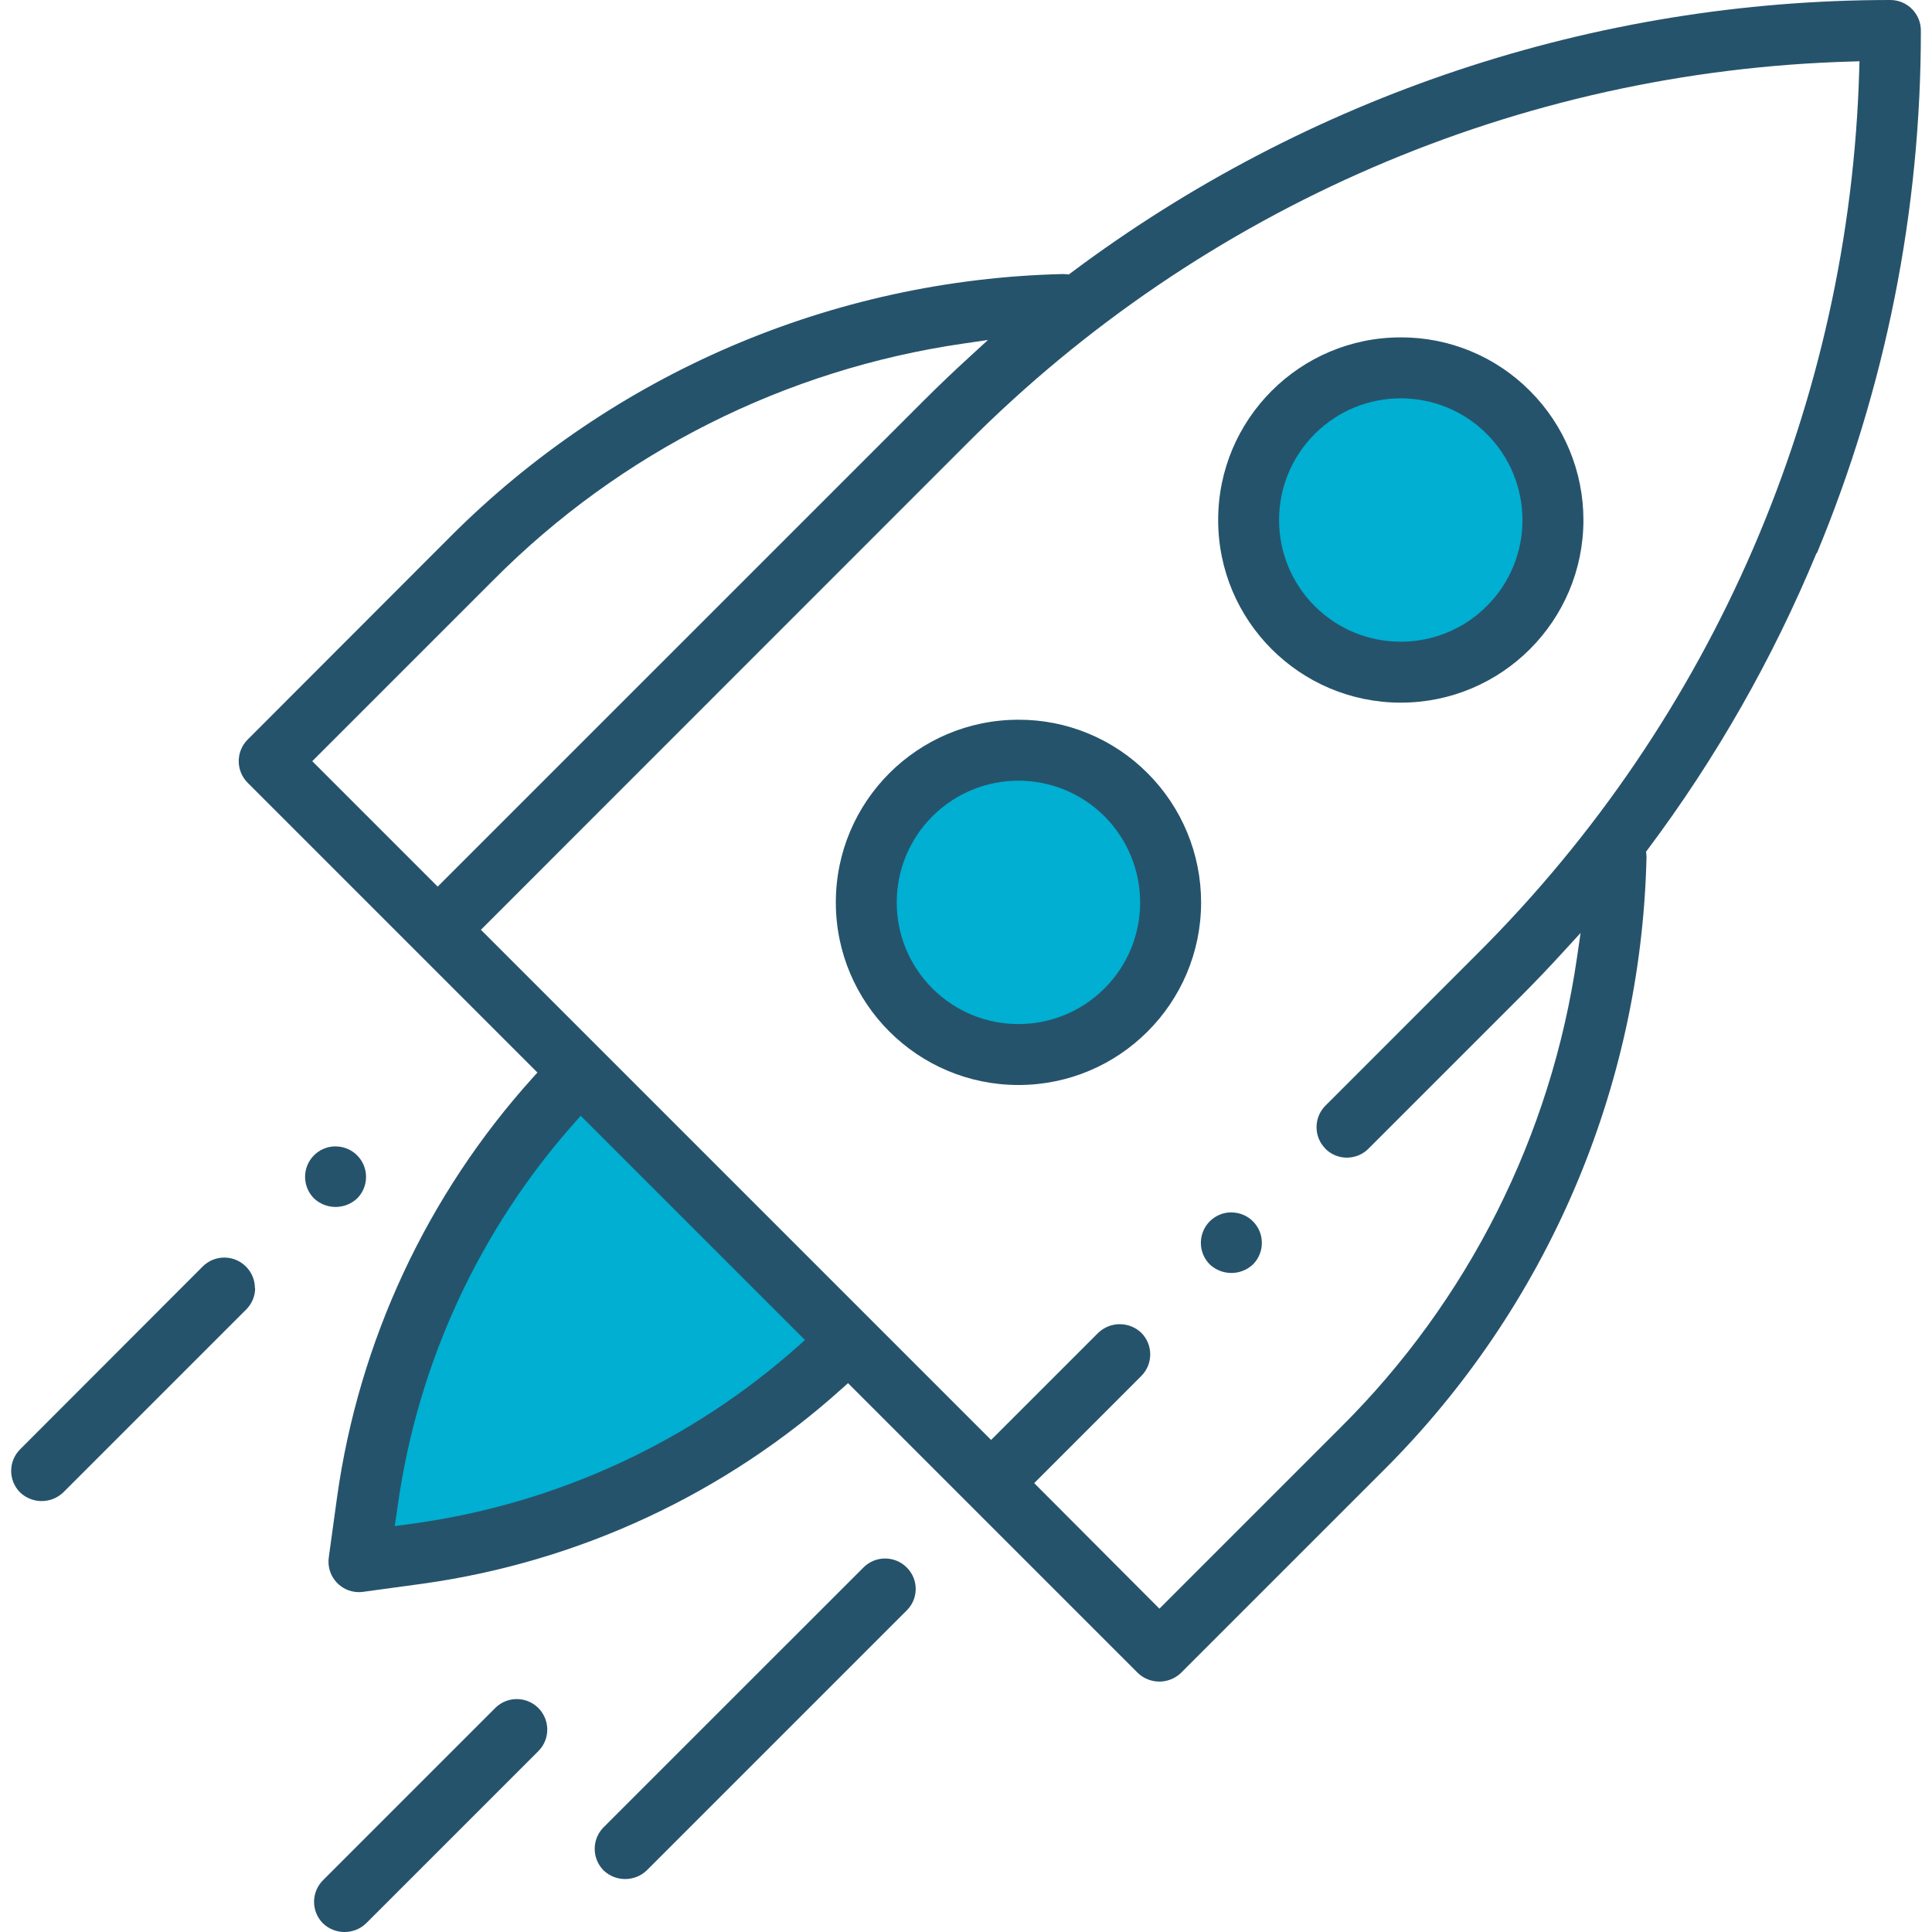
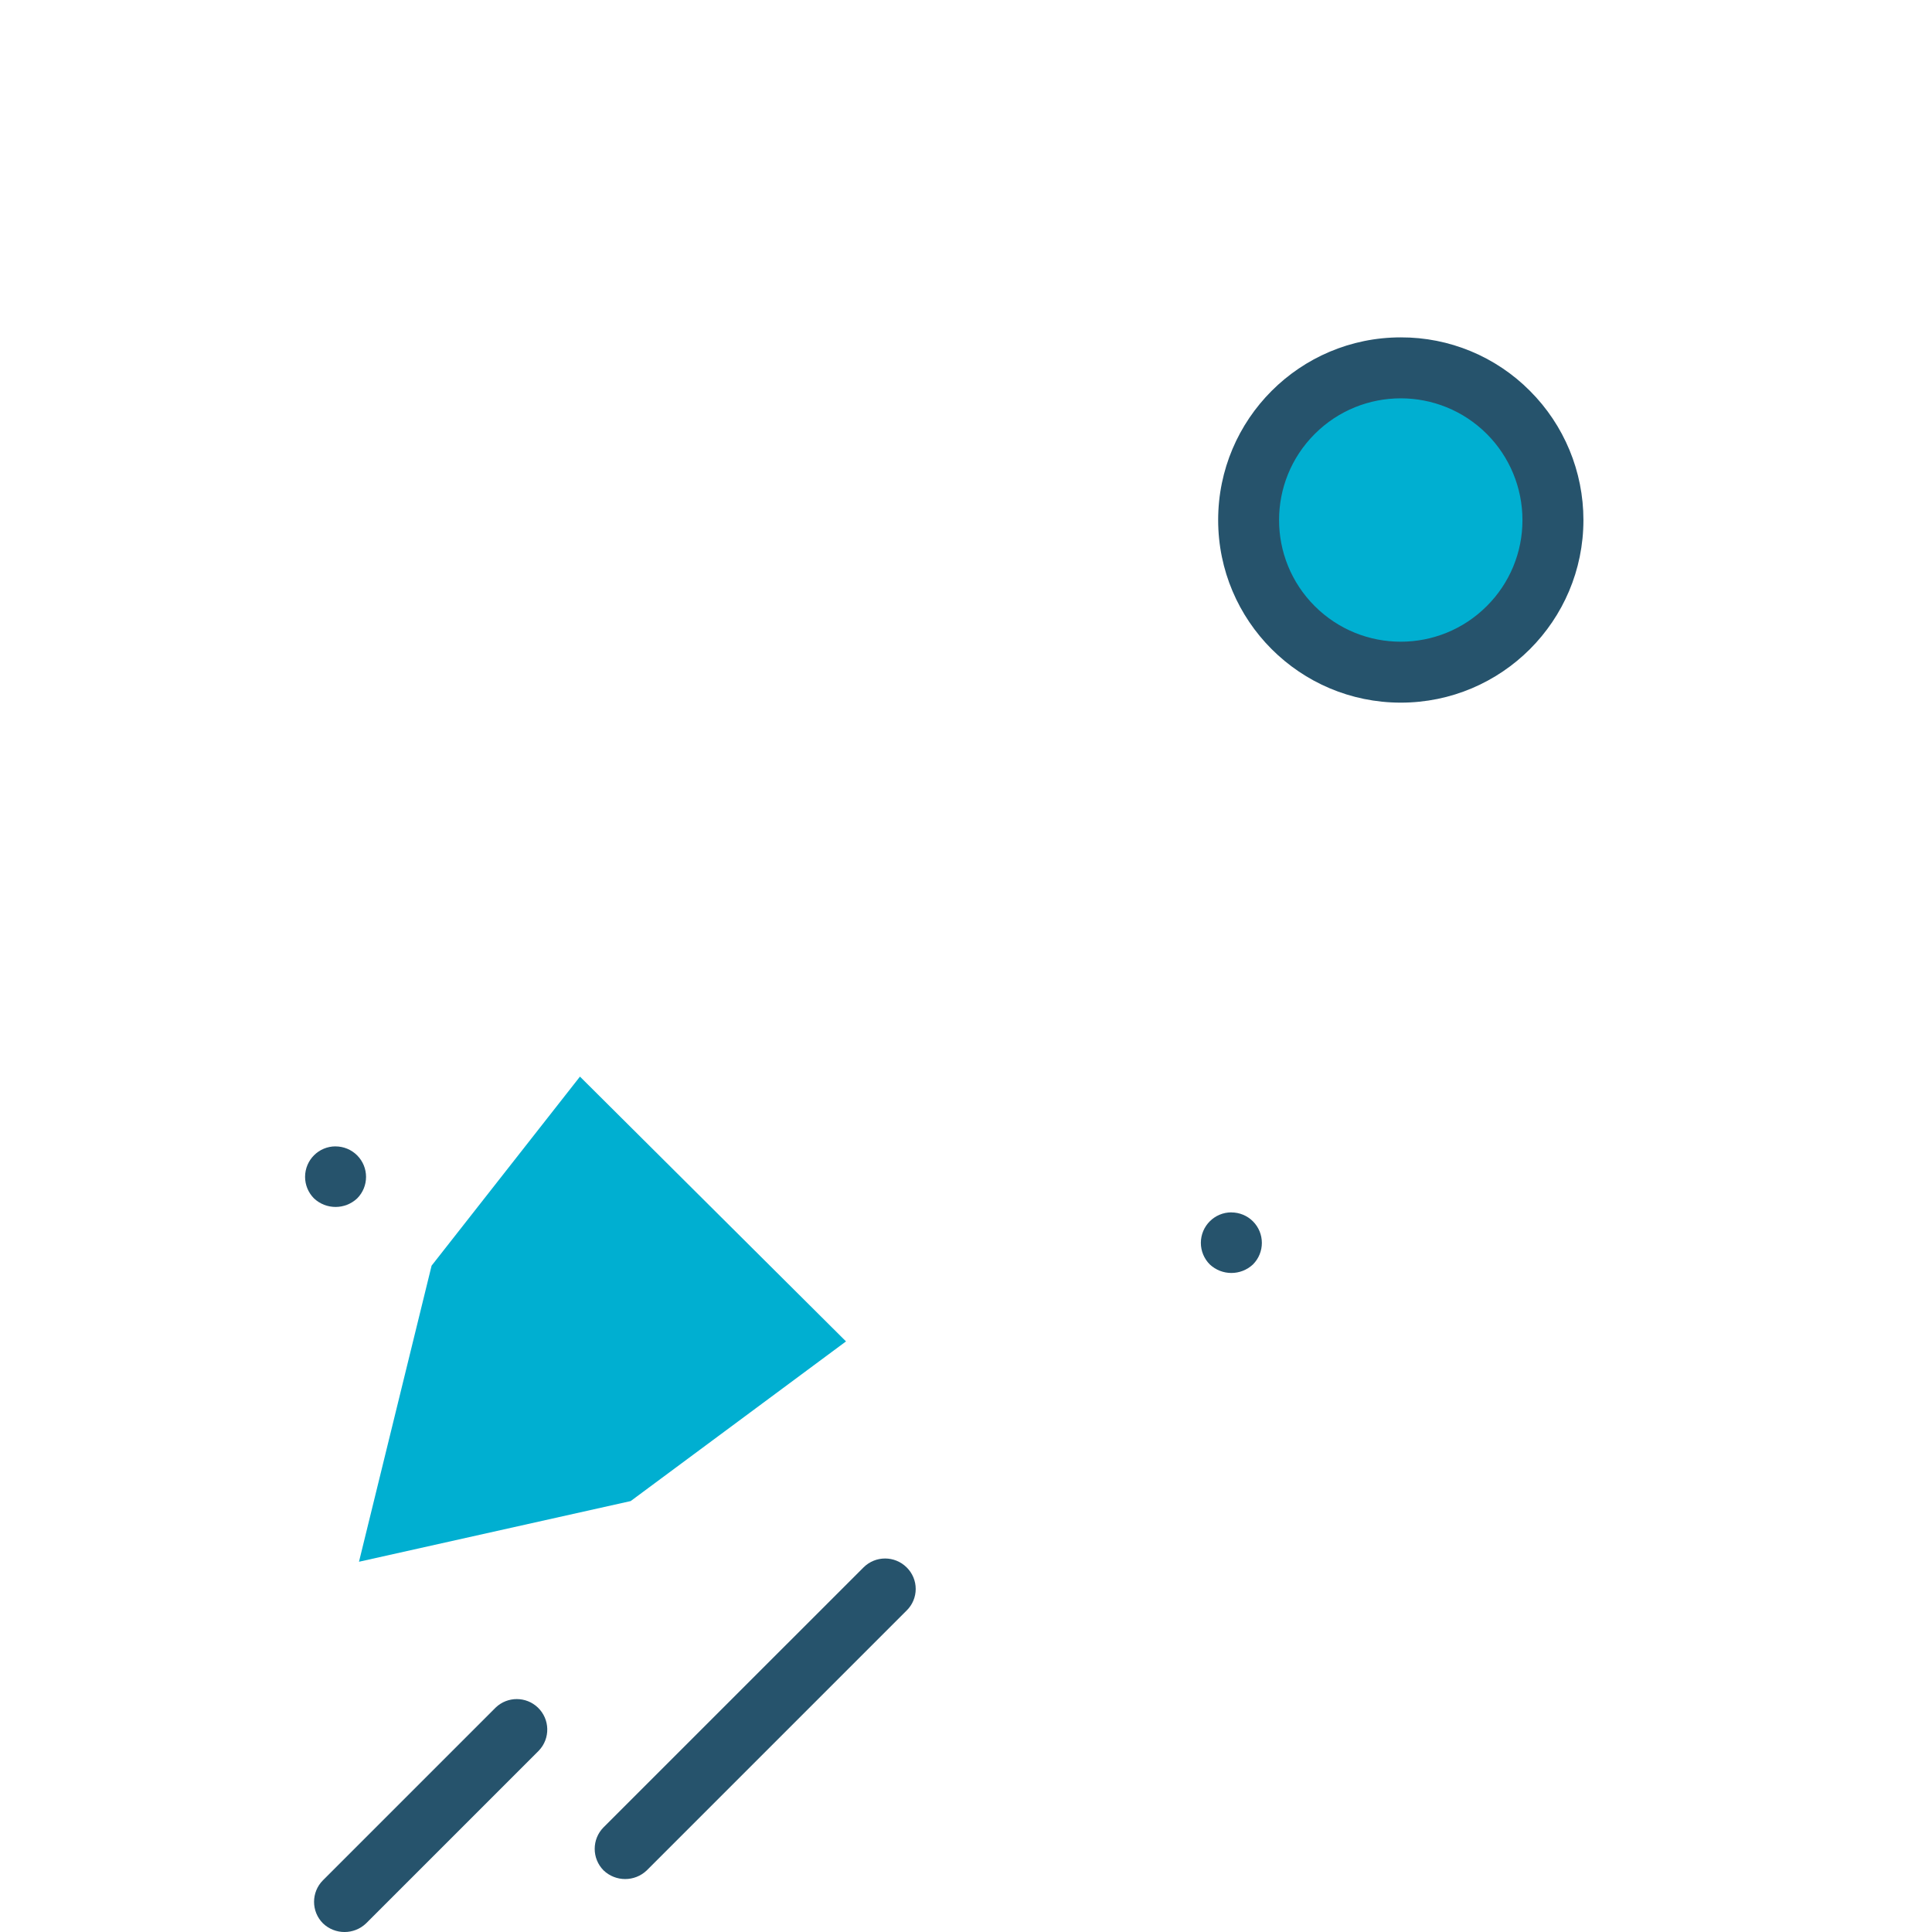
<svg xmlns="http://www.w3.org/2000/svg" version="1.1" id="Ebene_1" x="0px" y="0px" viewBox="0 0 64 64" enable-background="new 0 0 64 64" xml:space="preserve">
-   <circle fill="#00AFD1" cx="33.736" cy="29.901" r="5.119" />
  <circle fill="#00AFD1" cx="46.408" cy="17.23" r="5.119" />
  <g id="Gruppe_19633" transform="translate(-918.368 -3674)">
    <path id="Pfad_22380" fill="#00AFD1" d="M937.58,3709.664l-4.915,6.263l-2.405,9.808l9-2.01l7.133-5.289L937.58,3709.664z   " />
-     <path id="Pfad_22381" fill="#26536C" d="M978.552,3692.332c2.281-5.49,3.453-11.377,3.447-17.322   c-0.001-0.557-0.453-1.009-1.01-1.01c-9.784-0-19.305,3.169-27.137,9.034l-0.078,0.058l-0.1-0.009   c-0.033-0.004-0.067-0.005-0.1-0.005c-7.636,0.182-14.907,3.302-20.3,8.711l-6.703,6.711   c-0.393,0.395-0.393,1.034,0,1.429l9.6,9.6l-0.159,0.176c-3.497,3.879-5.753,8.716-6.478,13.889l-0.275,2   c-0.076,0.552,0.309,1.062,0.861,1.138c0.091,0.013,0.184,0.013,0.275,0l2.005-0.274   c5.17-0.727,10.005-2.984,13.882-6.48l0.177-0.16l9.6,9.6c0.4,0.382,1.029,0.382,1.429,0l6.713-6.712   c5.402-5.385,8.521-12.644,8.709-20.268c0.002-0.042-0-0.084-0.005-0.125l-0.008-0.1l0.057-0.077   c2.266-3.026,4.143-6.323,5.589-9.816 M928.712,3699.215l6-6c4.205-4.232,9.672-6.981,15.577-7.835l0.807-0.118   l-0.6,0.55c-0.526,0.481-1.035,0.966-1.513,1.444l-16.116,16.114L928.712,3699.215z M944.833,3718.569   c-3.558,3.175-7.978,5.225-12.7,5.891l-0.688,0.094l0.1-0.686c0.662-4.724,2.709-9.146,5.883-12.708l0.176-0.2   l7.43,7.43L944.833,3718.569z M962.271,3712.053c0.394,0.394,1.034,0.394,1.428,0l5.035-5.035   c0.479-0.48,0.966-0.989,1.443-1.513l0.55-0.6l-0.118,0.807c-0.853,5.905-3.602,11.372-7.834,15.577l-6,6l-4.148-4.159   l3.549-3.55c0.393-0.395,0.393-1.033,0-1.428c-0.399-0.382-1.029-0.382-1.428,0l-3.549,3.548l-16.9-16.9l16.109-16.114   c7.784-7.813,18.269-12.34,29.293-12.648l0.265-0.008l-0.008,0.265c-0.306,11.024-4.834,21.511-12.647,29.294   l-5.035,5.036c-0.394,0.394-0.395,1.033-0.001,1.427c0,0,0.001,0.001,0.001,0.001" />
    <path id="Pfad_22382" fill="#26536C" d="M959.159,3714.161c-0.558-0-1.01,0.452-1.011,1.01   c-0,0.268,0.106,0.525,0.296,0.715c0.402,0.377,1.028,0.377,1.43,0c0.394-0.395,0.393-1.035-0.002-1.429   c-0.189-0.189-0.446-0.294-0.713-0.294" />
-     <path id="Pfad_22383" fill="#26536C" d="M952.106,3697.842c-3.341,0-6.05,2.709-6.05,6.05c0,3.341,2.709,6.05,6.05,6.05   s6.05-2.708,6.05-6.05c0-1.605-0.637-3.144-1.772-4.278C955.251,3698.475,953.711,3697.837,952.106,3697.842    M954.956,3706.742c-1.574,1.575-4.126,1.575-5.701,0.002c-1.575-1.574-1.575-4.126-0.001-5.701   c1.574-1.575,4.126-1.575,5.701-0.002c0.756,0.756,1.181,1.782,1.181,2.851   C956.139,3704.961,955.714,3705.987,954.956,3706.742" />
    <path id="Pfad_22384" fill="#26536C" d="M964.771,3685.176c-3.341,0-6.05,2.709-6.05,6.05s2.709,6.05,6.05,6.05   c3.341-0,6.05-2.709,6.05-6.05c0-1.605-0.637-3.144-1.772-4.278   C967.917,3685.809,966.377,3685.171,964.771,3685.176 M967.621,3694.076c-1.574,1.575-4.126,1.575-5.701,0.002   c-1.575-1.574-1.575-4.126-0.001-5.701c1.574-1.575,4.126-1.575,5.701-0.002c0.756,0.756,1.181,1.782,1.181,2.851   C968.804,3692.295,968.379,3693.321,967.621,3694.076" />
    <path id="Pfad_22385" fill="#26536C" d="M948.702,3726.636c-0-0.269-0.108-0.526-0.3-0.714   c-0.395-0.393-1.033-0.393-1.428,0l-8.611,8.609c-0.393,0.395-0.393,1.034,0,1.429c0.4,0.381,1.029,0.381,1.429,0   l8.61-8.61C948.594,3727.162,948.702,3726.904,948.702,3726.636" />
-     <path id="Pfad_22386" fill="#26536C" d="M926.812,3716.667c-0-0.268-0.108-0.525-0.3-0.713   c-0.395-0.394-1.034-0.394-1.429,0l-6.049,6.057c-0.394,0.394-0.395,1.033-0.001,1.427   c0,0,0.001,0.001,0.001,0.001c0.4,0.381,1.028,0.381,1.428,0l6.058-6.057   c0.192-0.189,0.3-0.446,0.3-0.715" />
    <path id="Pfad_22387" fill="#26536C" d="M929.485,3711.975c-0.558-0.001-1.01,0.451-1.011,1.009   c-0,0.268,0.106,0.525,0.296,0.715c0.402,0.377,1.027,0.377,1.429,0c0.394-0.395,0.393-1.034-0.002-1.428   c-0.189-0.189-0.445-0.294-0.712-0.295" />
    <path id="Pfad_22388" fill="#26536C" d="M929.067,3736.286c-0.394,0.395-0.394,1.034,0,1.428   c0.399,0.382,1.029,0.382,1.428,0l5.722-5.722c0.386-0.403,0.371-1.042-0.032-1.428   c-0.391-0.373-1.006-0.373-1.396,0L929.067,3736.286z" />
  </g>
</svg>